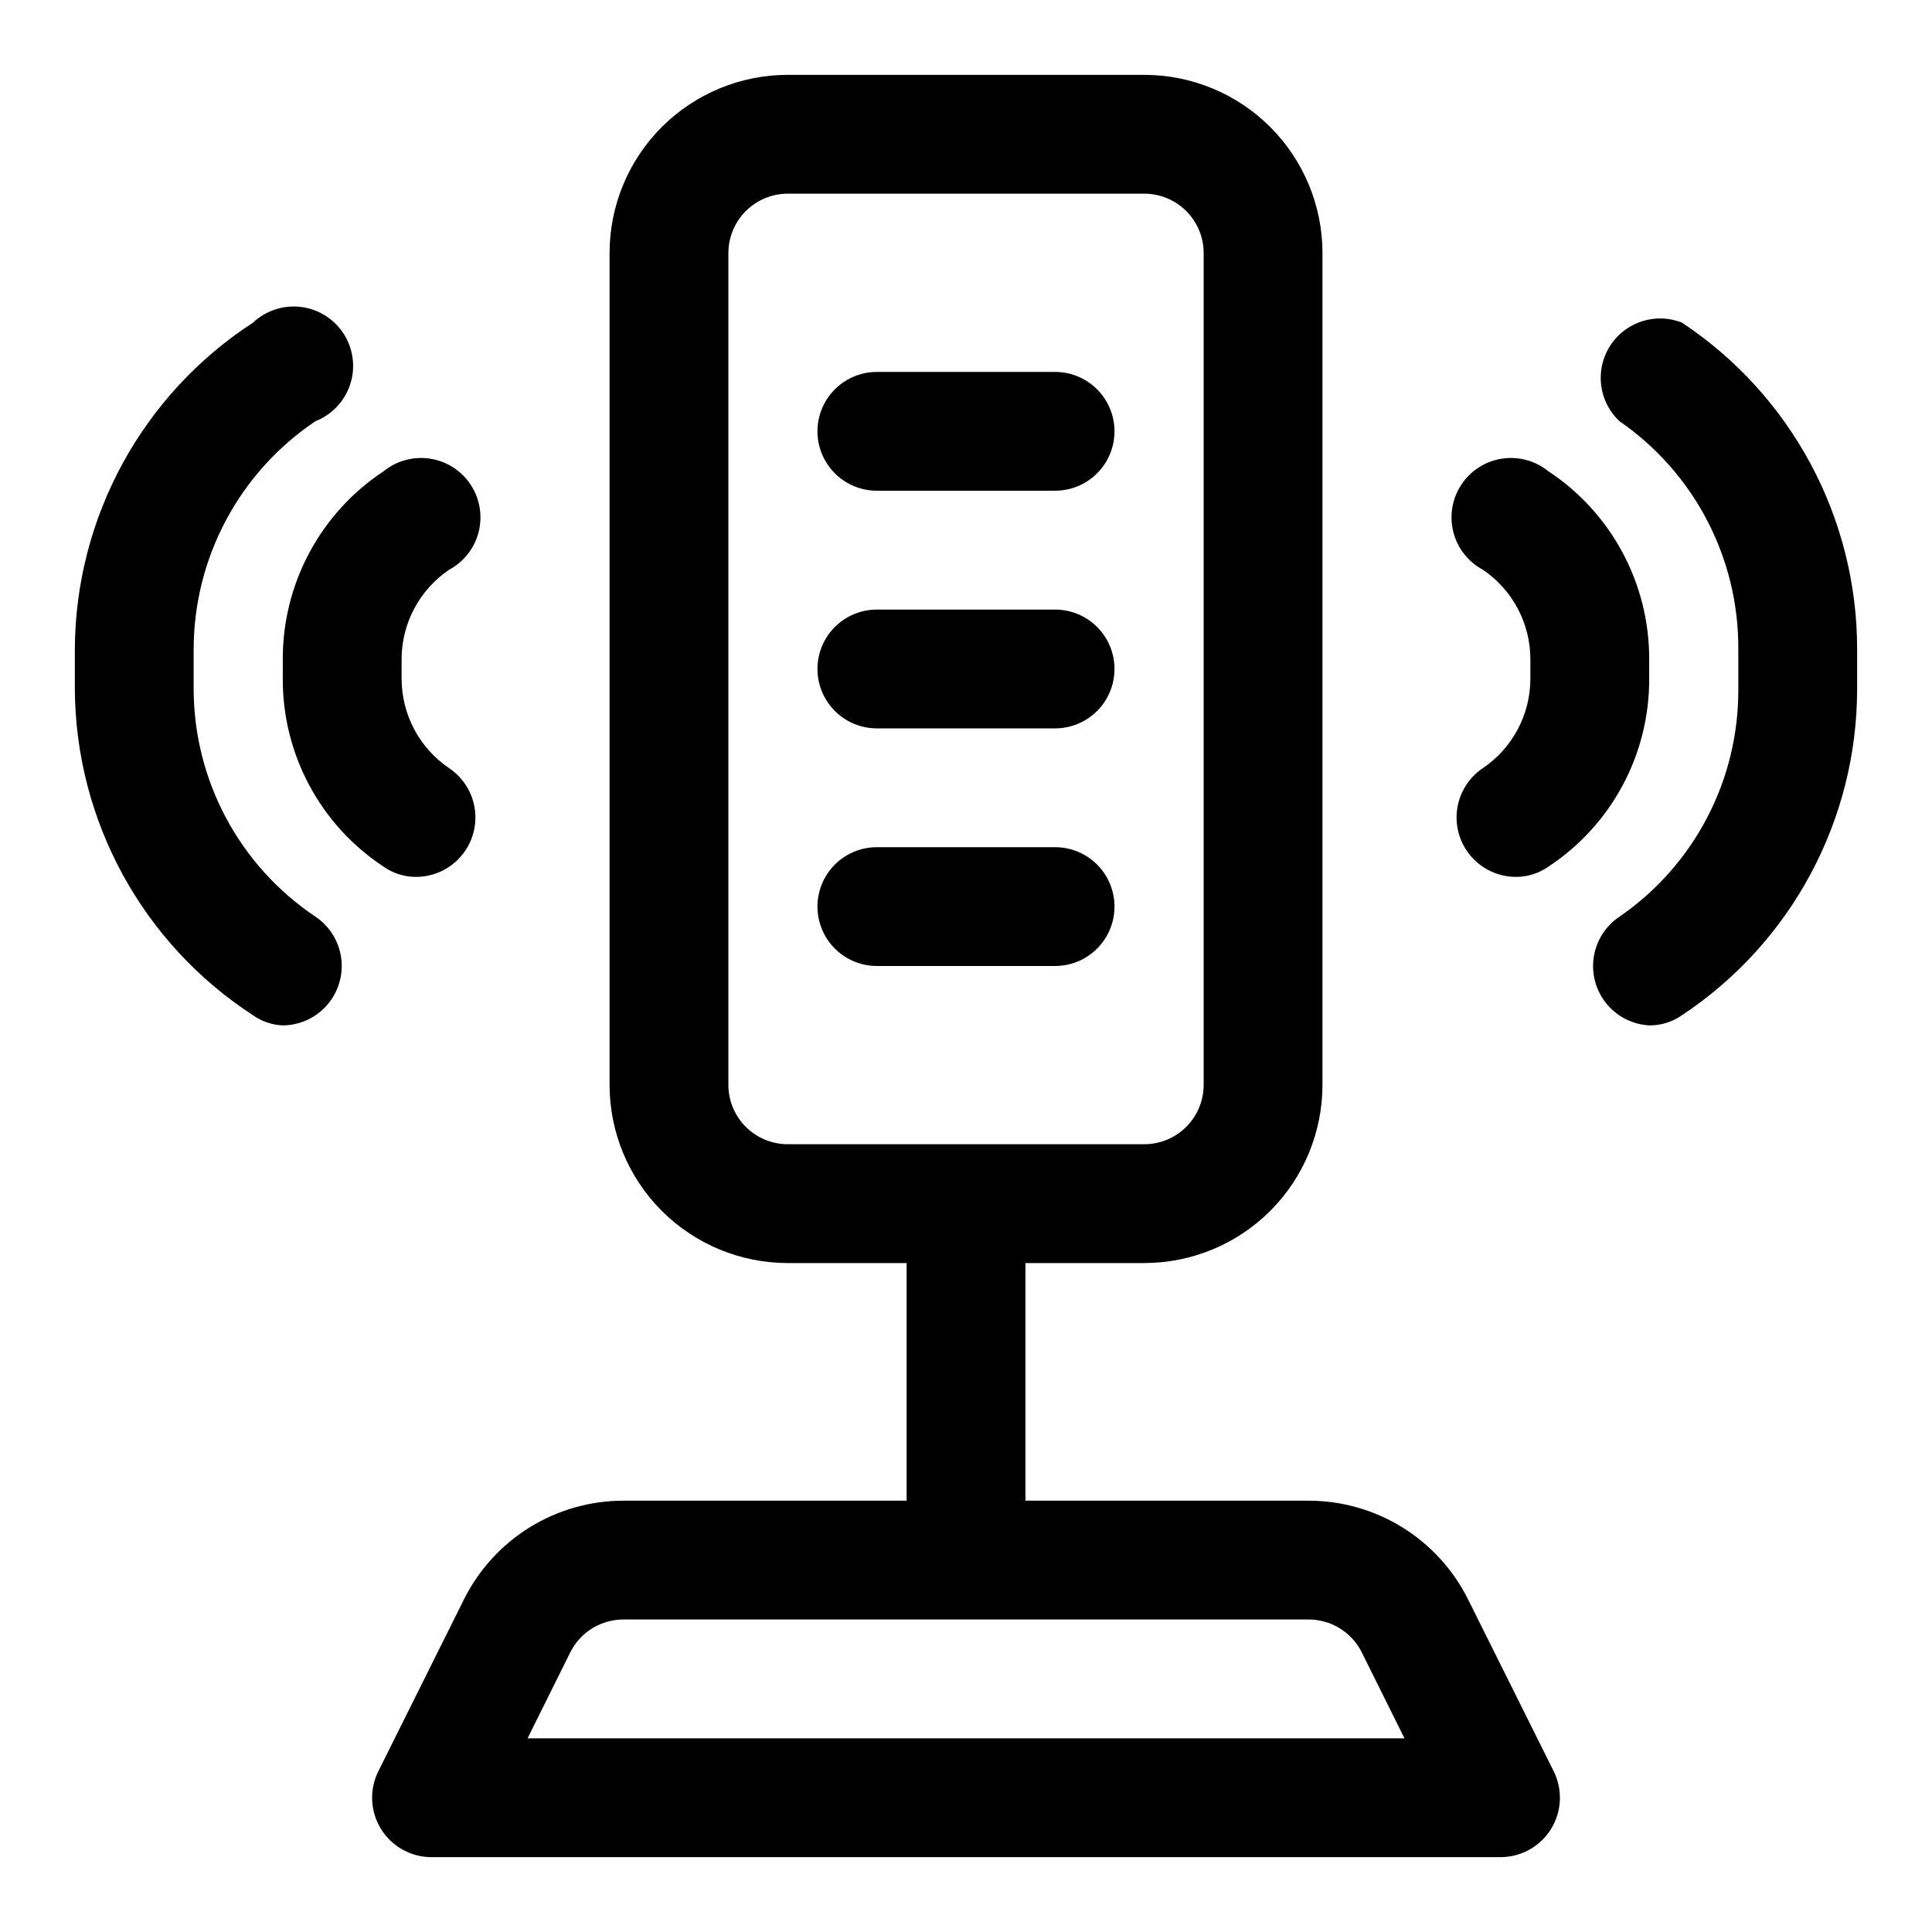
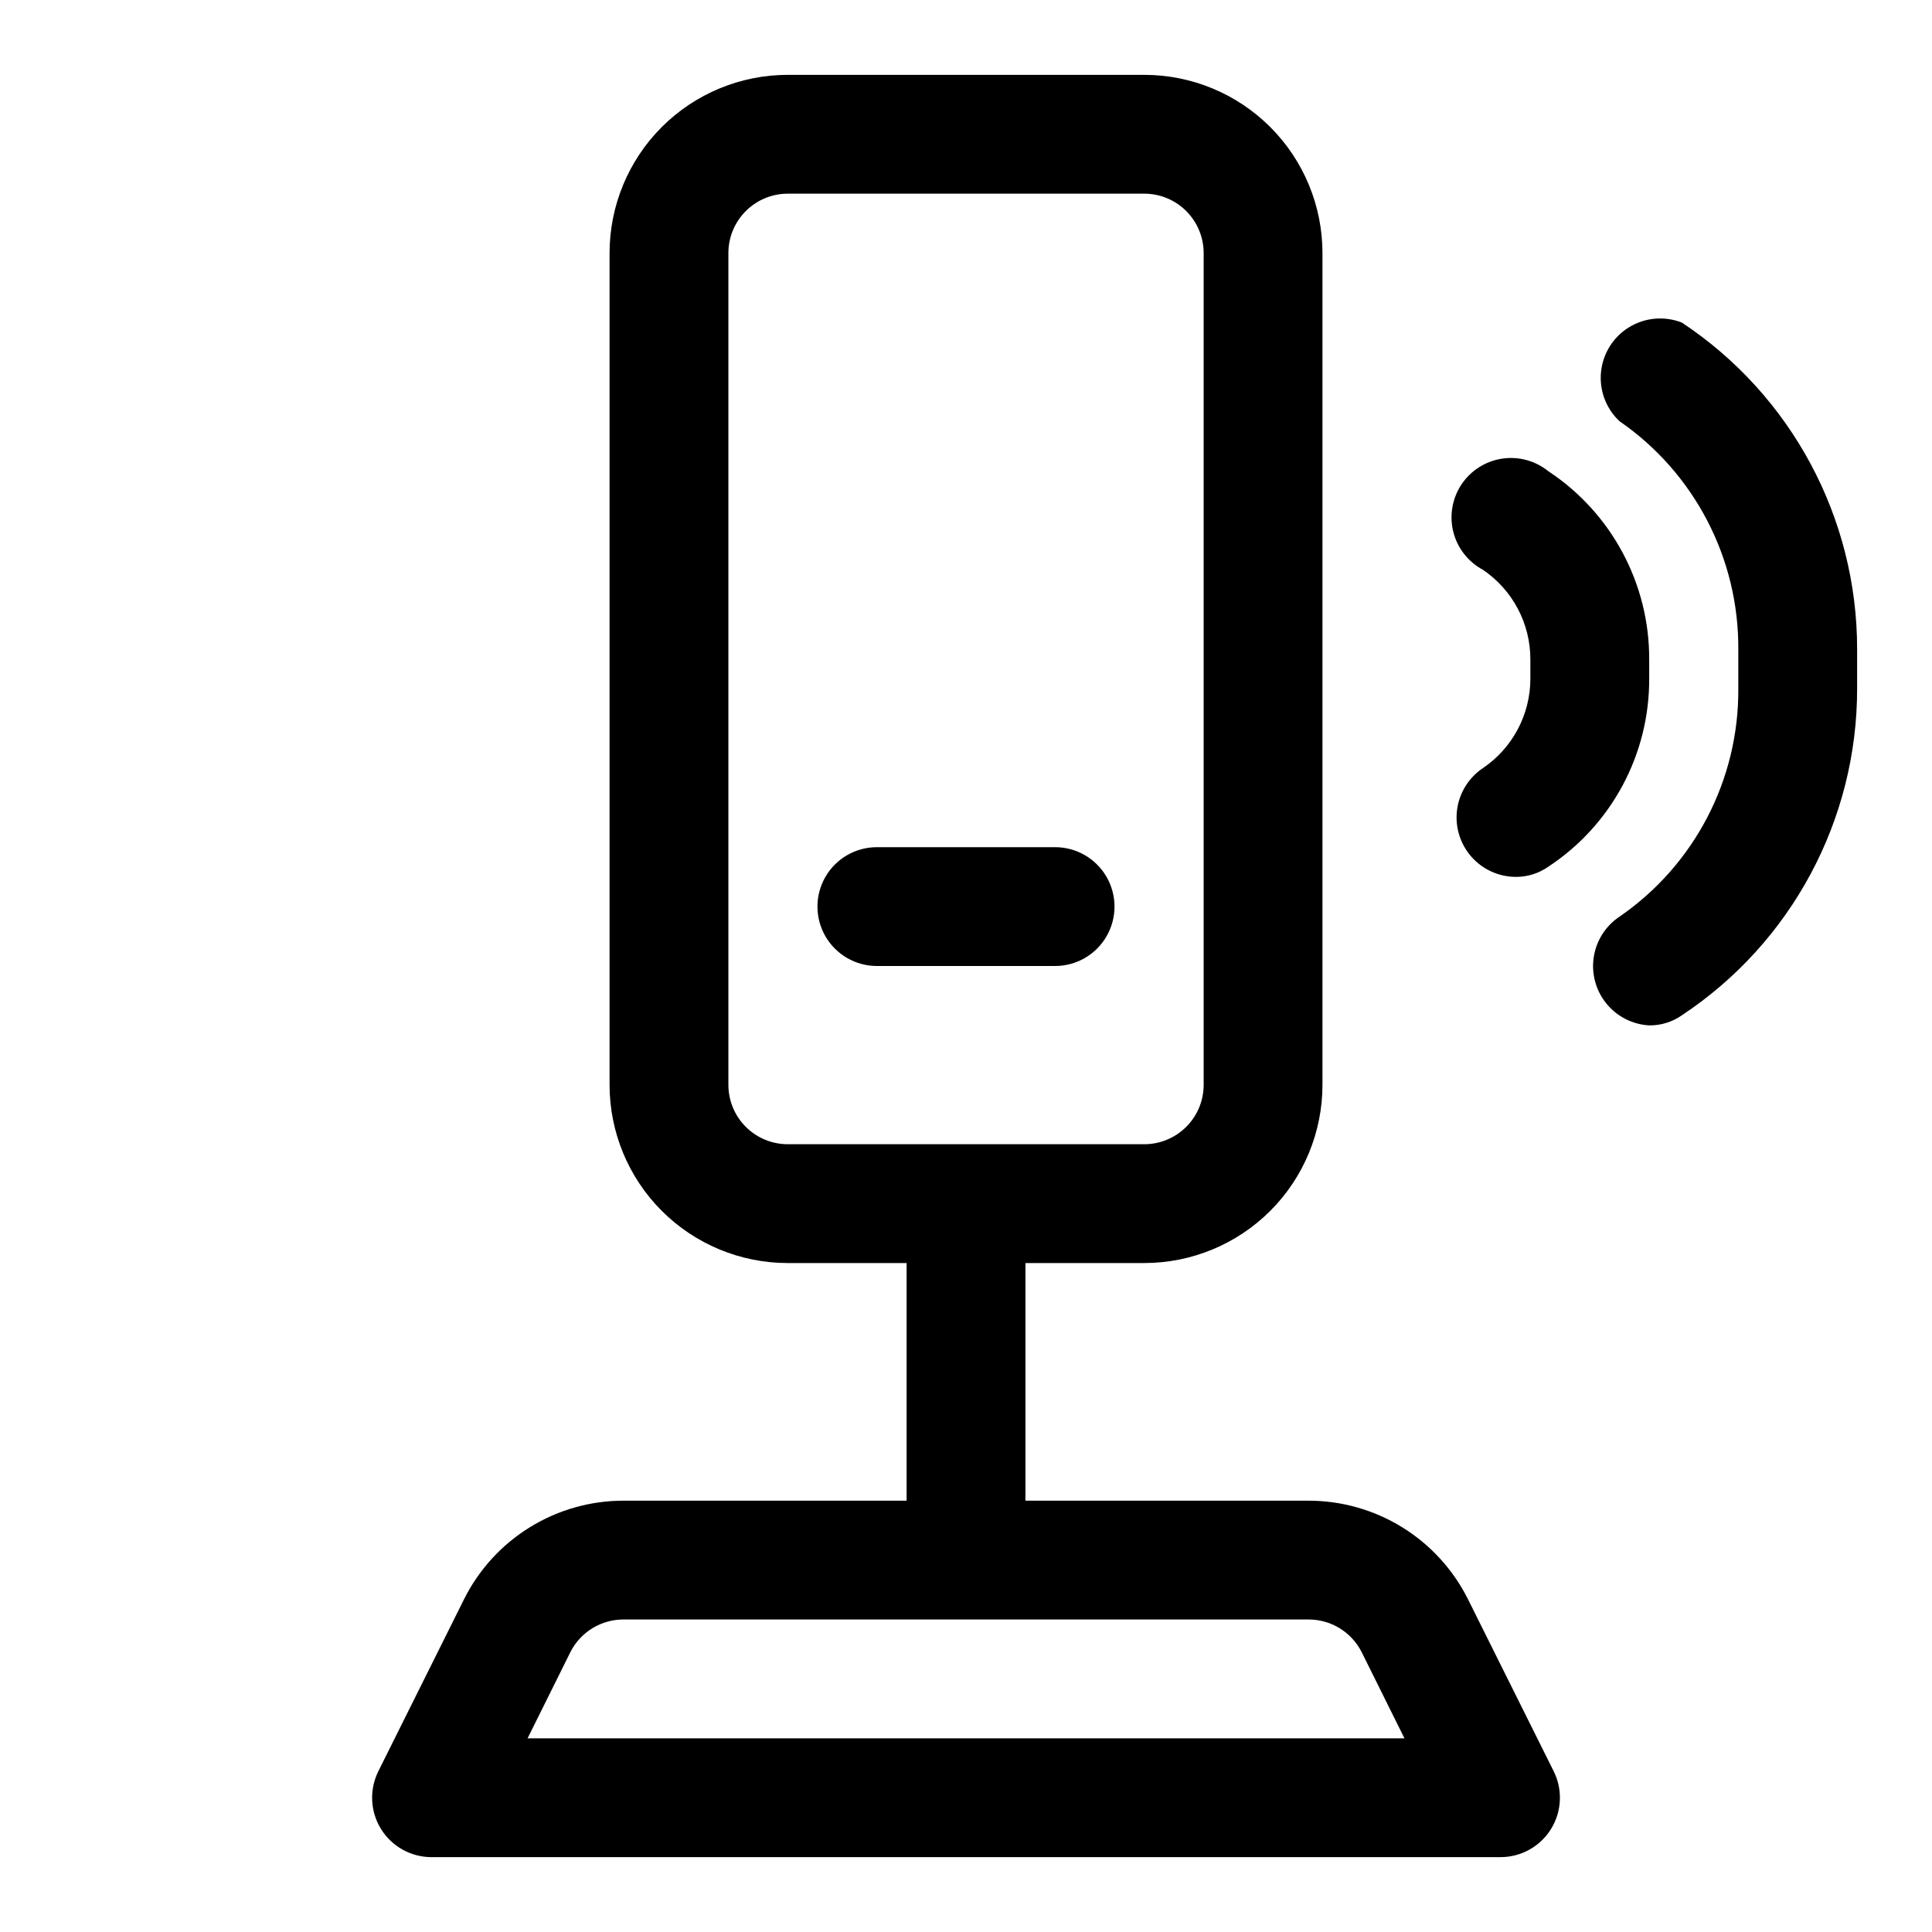
<svg xmlns="http://www.w3.org/2000/svg" fill="#000000" width="800px" height="800px" version="1.1" viewBox="144 144 512 512">
  <g>
    <path d="m589.71 229.49c-4.578-1.801-9.738-1.355-13.941 1.199-4.203 2.555-6.969 6.93-7.477 11.824-0.512 4.894 1.297 9.742 4.887 13.109 19.852 13.703 31.641 36.336 31.488 60.457v10.391c0.18 24.129-11.613 46.777-31.488 60.457-3.688 2.465-6.164 6.363-6.824 10.75-0.66 4.383 0.559 8.84 3.356 12.277 2.797 3.441 6.914 5.539 11.34 5.785 3.094 0.035 6.125-0.898 8.66-2.676 29.035-19.238 46.48-51.762 46.445-86.594v-10.391c0.035-34.828-17.41-67.352-46.445-86.59z" />
    <path d="m536.97 347.57c-3.75 2.519-6.234 6.523-6.828 11-0.594 4.477 0.766 8.992 3.727 12.398 2.961 3.406 7.246 5.379 11.762 5.414 3.094 0.035 6.121-0.902 8.656-2.676 16.797-11.035 26.867-29.816 26.766-49.91v-5.039c0.074-20.086-9.992-38.855-26.766-49.906-3.449-2.781-7.91-3.977-12.285-3.297-4.379 0.676-8.266 3.168-10.715 6.859-2.445 3.691-3.223 8.246-2.144 12.543 1.082 4.293 3.922 7.934 7.828 10.027 7.887 5.34 12.609 14.25 12.594 23.773v5.039c0.016 9.527-4.707 18.434-12.594 23.773z" />
-     <path d="m195.32 326.47v-10.391c0.027-24.27 12.125-46.934 32.277-60.457 4.371-1.719 7.746-5.297 9.203-9.758 1.461-4.461 0.852-9.344-1.656-13.312-2.512-3.965-6.66-6.606-11.316-7.199-4.66-0.594-9.34 0.922-12.762 4.137-29.336 19.055-47.094 51.609-47.234 86.59v10.391c0.141 34.98 17.898 67.539 47.234 86.594 2.312 1.625 5.047 2.555 7.871 2.676 4.516-0.035 8.797-2.008 11.762-5.414 2.961-3.406 4.316-7.922 3.727-12.398-0.594-4.477-3.082-8.48-6.828-11-20.172-13.504-32.281-36.18-32.277-60.457z" />
-     <path d="m218.94 318.76v5.039c-0.102 20.094 9.973 38.875 26.766 49.91 2.535 1.773 5.562 2.711 8.66 2.676 4.516-0.035 8.797-2.008 11.758-5.414 2.965-3.406 4.32-7.922 3.727-12.398-0.594-4.477-3.078-8.48-6.828-11-7.887-5.34-12.605-14.246-12.594-23.773v-5.039c-0.012-9.523 4.707-18.434 12.594-23.773 3.906-2.094 6.746-5.734 7.828-10.027 1.082-4.297 0.301-8.852-2.144-12.543-2.445-3.691-6.336-6.184-10.711-6.859-4.379-0.68-8.84 0.516-12.289 3.297-16.773 11.051-26.84 29.82-26.766 49.906z" />
    <path d="m533.04 567.83c-3.926-7.863-9.973-14.48-17.453-19.098-7.484-4.617-16.105-7.055-24.898-7.035h-74.941v-62.977h31.488c12.527 0 24.539-4.977 33.398-13.832 8.859-8.859 13.832-20.875 13.832-33.398v-220.42c0-12.527-4.973-24.539-13.832-33.398s-20.871-13.836-33.398-13.836h-94.465c-12.527 0-24.539 4.977-33.398 13.836-8.855 8.859-13.832 20.871-13.832 33.398v220.42c0 12.523 4.977 24.539 13.832 33.398 8.859 8.855 20.871 13.832 33.398 13.832h31.488v62.977h-74.941c-8.793-0.02-17.414 2.418-24.898 7.035-7.481 4.617-13.527 11.234-17.453 19.098l-22.672 45.504c-2.453 4.871-2.211 10.668 0.645 15.32 2.852 4.648 7.91 7.492 13.367 7.508h283.39c5.457-0.016 10.516-2.859 13.371-7.508 2.852-4.652 3.098-10.449 0.641-15.32zm-196.01-136.34v-220.42c0-4.176 1.656-8.18 4.609-11.133 2.953-2.953 6.957-4.613 11.133-4.613h94.465c4.176 0 8.18 1.66 11.133 4.613s4.613 6.957 4.613 11.133v220.42c0 4.176-1.66 8.18-4.613 11.133-2.953 2.949-6.957 4.609-11.133 4.609h-94.465c-4.176 0-8.18-1.66-11.133-4.609-2.953-2.953-4.609-6.957-4.609-11.133zm-53.215 173.18 11.336-22.828c1.32-2.621 3.344-4.82 5.848-6.352 2.504-1.531 5.387-2.328 8.32-2.309h181.37c2.934-0.02 5.816 0.777 8.32 2.309s4.531 3.731 5.852 6.352l11.336 22.828z" />
-     <path d="m423.61 242.56h-47.23c-5.625 0-10.824 3-13.637 7.871-2.812 4.871-2.812 10.875 0 15.746 2.812 4.871 8.012 7.871 13.637 7.871h47.23c5.625 0 10.824-3 13.637-7.871 2.812-4.871 2.812-10.875 0-15.746-2.812-4.871-8.012-7.871-13.637-7.871z" />
-     <path d="m423.61 305.54h-47.23c-5.625 0-10.824 3-13.637 7.871s-2.812 10.871 0 15.742c2.812 4.875 8.012 7.875 13.637 7.875h47.23c5.625 0 10.824-3 13.637-7.875 2.812-4.871 2.812-10.871 0-15.742s-8.012-7.871-13.637-7.871z" />
    <path d="m423.61 368.51h-47.23c-5.625 0-10.824 3-13.637 7.871-2.812 4.871-2.812 10.871 0 15.742s8.012 7.875 13.637 7.875h47.23c5.625 0 10.824-3.004 13.637-7.875s2.812-10.871 0-15.742c-2.812-4.871-8.012-7.871-13.637-7.871z" />
  </g>
</svg>